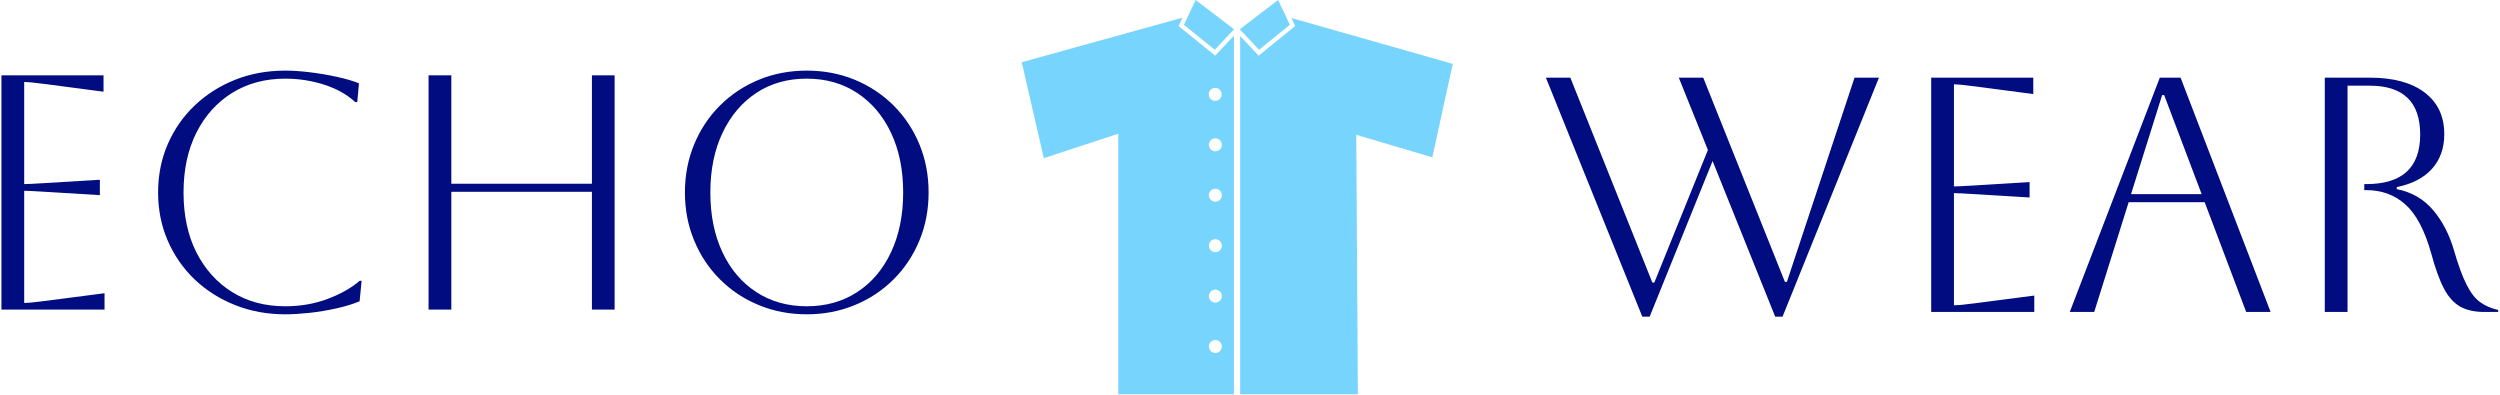
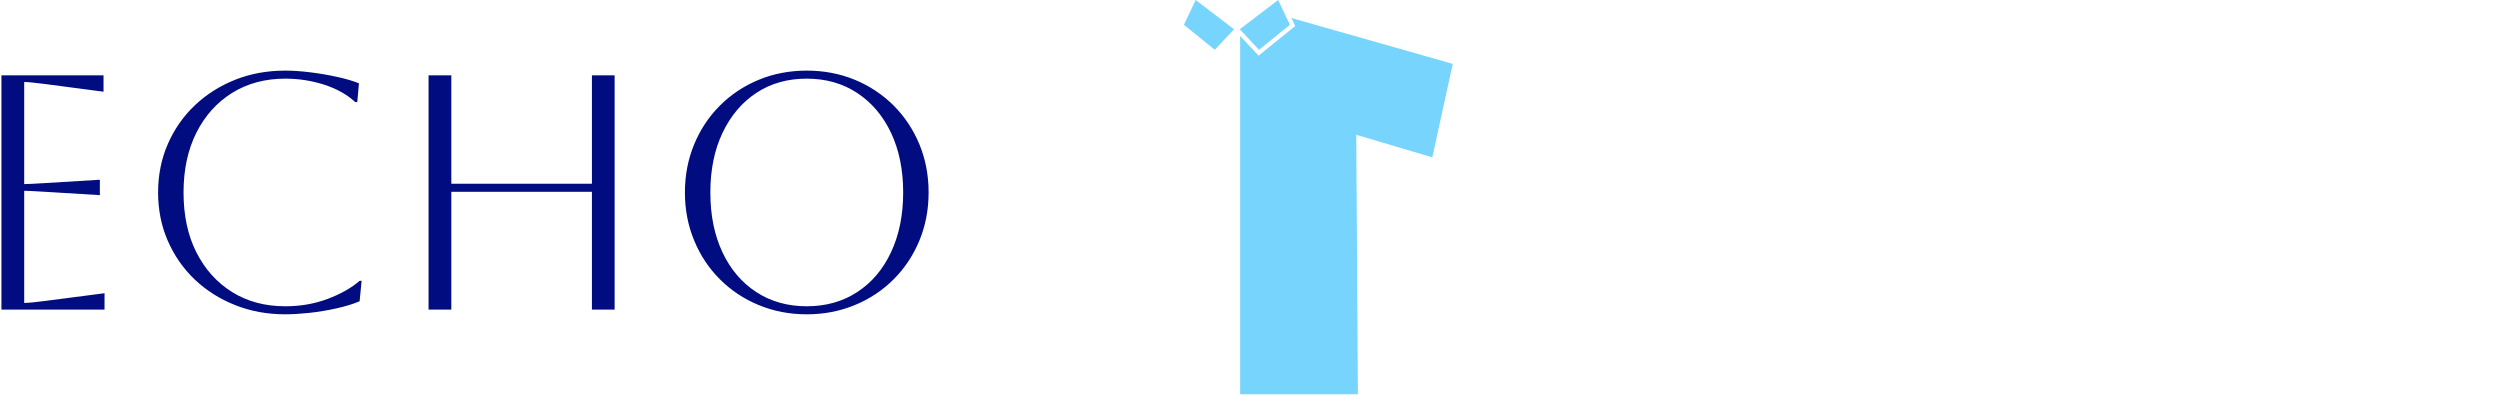
<svg xmlns="http://www.w3.org/2000/svg" version="1.1" width="1500" height="237" viewBox="0 0 1500 237">
  <g transform="matrix(1,0,0,1,-0.119,-0.21)">
    <svg viewBox="0 0 373 59" data-background-color="#ffffff" preserveAspectRatio="xMidYMid meet" height="237" width="1500">
      <g id="tight-bounds" transform="matrix(1,0,0,1,0.03,0.052)">
        <svg viewBox="0 0 372.941 58.895" height="58.895" width="372.941">
          <g>
            <svg viewBox="0 0 372.941 58.895" height="58.895" width="372.941">
              <g>
                <svg viewBox="0 0 372.941 58.895" height="58.895" width="372.941">
                  <g id="textblocktransform">
                    <svg viewBox="0 0 372.941 58.895" height="58.895" width="372.941" id="textblock">
                      <g>
                        <svg viewBox="0 0 372.941 58.895" height="58.895" width="372.941">
                          <g>
                            <svg>
                              <g />
                              <g />
                            </svg>
                          </g>
                          <g>
                            <svg>
                              <g>
                                <svg />
                              </g>
                              <g />
                            </svg>
                          </g>
                          <g id="text-0">
                            <svg viewBox="0 0 372.941 58.895" height="58.895" width="372.941">
                              <g transform="matrix(1,0,0,1,0,10.548)">
                                <svg width="138.5" viewBox="6.5 -35.7 138.49 36.4" height="36.4" data-palette-color="#010c80">
                                  <path d="M21.9 0L6.5 0 6.5-35 21.75-35 21.75-32.55 13-33.7Q10.7-34 9.9-34L9.9-34 9.9-18.75Q10.55-18.75 13-18.9L13-18.9 21.2-19.4 21.2-17.1 13-17.6Q10.55-17.75 9.9-17.75L9.9-17.75 9.9-1Q10.8-1 13.05-1.3L13.05-1.3 21.9-2.45 21.9 0ZM60-4.3L60.3-4.3 60-1.25Q58.6-0.65 56.6-0.2 54.6 0.25 52.55 0.48 50.5 0.7 48.9 0.7L48.9 0.7Q44.85 0.7 41.4-0.68 37.95-2.05 35.37-4.5 32.8-6.95 31.35-10.28 29.9-13.6 29.9-17.5L29.9-17.5Q29.9-21.4 31.35-24.73 32.8-28.05 35.37-30.5 37.95-32.95 41.4-34.33 44.85-35.7 48.9-35.7L48.9-35.7Q50.55-35.7 52.6-35.45 54.65-35.2 56.6-34.77 58.55-34.35 59.9-33.8L59.9-33.8 59.65-31 59.35-31Q57.5-32.7 54.7-33.6 51.9-34.5 48.9-34.5L48.9-34.5Q44.4-34.5 40.97-32.38 37.55-30.25 35.62-26.43 33.7-22.6 33.7-17.5L33.7-17.5Q33.7-12.35 35.62-8.55 37.55-4.75 40.95-2.63 44.35-0.5 48.9-0.5L48.9-0.5Q52.3-0.5 55.22-1.6 58.15-2.7 60-4.3L60-4.3ZM73.7 0L70.3 0 70.3-35 73.7-35 73.7-18.8 94.7-18.8 94.7-35 98.09-35 98.09 0 94.7 0 94.7-17.6 73.7-17.6 73.7 0ZM108.59-17.5L108.59-17.5Q108.59-21.35 109.97-24.68 111.34-28 113.82-30.48 116.29-32.95 119.62-34.33 122.94-35.7 126.79-35.7L126.79-35.7Q130.64-35.7 133.97-34.33 137.29-32.95 139.77-30.48 142.24-28 143.62-24.68 144.99-21.35 144.99-17.5L144.99-17.5Q144.99-13.65 143.62-10.33 142.24-7 139.77-4.53 137.29-2.05 133.97-0.68 130.64 0.7 126.79 0.7L126.79 0.7Q122.94 0.7 119.62-0.68 116.29-2.05 113.82-4.53 111.34-7 109.97-10.33 108.59-13.65 108.59-17.5ZM112.39-17.5L112.39-17.5Q112.39-12.4 114.19-8.58 115.99-4.75 119.24-2.63 122.49-0.5 126.79-0.5L126.79-0.5Q131.09-0.5 134.34-2.63 137.59-4.75 139.39-8.6 141.19-12.45 141.19-17.5L141.19-17.5Q141.19-22.55 139.39-26.38 137.59-30.2 134.34-32.35 131.09-34.5 126.79-34.5L126.79-34.5Q122.49-34.5 119.27-32.38 116.04-30.25 114.22-26.43 112.39-22.6 112.39-17.5Z" opacity="1" transform="matrix(1,0,0,1,0,0)" fill="#010c80" class="undefined-tk-0" />
                                </svg>
                              </g>
                              <g>
                                <svg version="1.1" x="152.405" y="0" viewBox="0 4.771 100 91.479" enable-background="new 0 0 100 100" xml:space="preserve" height="58.895" width="64.381" class="icon-dxe-0" data-fill-palette-color="accent" id="dxe-0">
                                  <g fill="#77d4fc" data-fill-palette-color="accent">
                                    <polygon fill="#77d4fc" points="40.353,4.771 37.621,10.525 44.786,16.319 49.231,11.588 49.09,11.438 49.093,11.437  " data-fill-palette-color="accent" />
                                    <polygon fill="#77d4fc" points="55.049,16.319 62.214,10.525 59.48,4.771 50.578,11.562  " data-fill-palette-color="accent" />
                                    <polygon fill="#77d4fc" points="63.454,10.808 54.955,17.681 50.674,13.124 50.674,96.25 77.986,96.25 77.609,36.051    95.255,41.273 100,19.591 62.573,8.953  " data-fill-palette-color="accent" />
-                                     <path fill="#77d4fc" d="M44.878 17.681L36.379 10.808 37.295 8.879 0 19.205 5.123 41.466 22.39 35.799V96.25H49.231V13.048zM44.926 86.667A1.5 1.5 0 1 1 44.926 83.667 1.5 1.5 0 0 1 44.926 86.667M44.926 74.967A1.5 1.5 0 1 1 44.927 71.966 1.5 1.5 0 0 1 44.926 74.967M44.926 63.267A1.5 1.5 0 1 1 44.927 60.266 1.5 1.5 0 0 1 44.926 63.267M44.926 51.566A1.5 1.5 0 1 1 44.926 48.566 1.5 1.5 0 0 1 44.926 51.566M44.926 39.867A1.5 1.5 0 1 1 44.926 36.867 1.5 1.5 0 0 1 44.926 39.867M44.926 28.167A1.5 1.5 0 1 1 44.925 25.168 1.5 1.5 0 0 1 44.926 28.167" data-fill-palette-color="accent" />
                                  </g>
                                </svg>
                              </g>
                              <g transform="matrix(1,0,0,1,230.691,11.598)">
                                <svg width="142.25" viewBox="1.6 -35 142.24 35.7" height="35.7" data-palette-color="#010c80">
-                                   <path d="M16 0.7L1.6-35 5.25-35 17.5-4.4 17.8-4.4 25.8-24.2 21.45-35 25.1-35 37.3-4.5 37.6-4.5 47.7-35 51.35-35 36.95 0.7 35.85 0.7 26.5-22.55 17.1 0.7 16 0.7ZM74.55 0L59.15 0 59.15-35 74.4-35 74.4-32.55 65.65-33.7Q63.35-34 62.55-34L62.55-34 62.55-18.75Q63.2-18.75 65.65-18.9L65.65-18.9 73.85-19.4 73.85-17.1 65.65-17.6Q63.2-17.75 62.55-17.75L62.55-17.75 62.55-1Q63.45-1 65.7-1.3L65.7-1.3 74.55-2.45 74.55 0ZM83.5 0L79.85 0 93.3-35 96.4-35 109.85 0 106.2 0 100-16.4 88.65-16.4 83.5 0ZM93.95-32.4L93.65-32.4 89-17.6 99.55-17.6 93.95-32.4ZM117.94 0L117.94-35 124.64-35Q129.94-35 132.87-32.77 135.79-30.55 135.79-26.55L135.79-26.55Q135.79-23.45 133.97-21.4 132.14-19.35 128.69-18.65L128.69-18.65 128.69-18.35Q131.99-17.7 134.09-15.25 136.19-12.8 137.24-9.2L137.24-9.2Q138.19-5.9 139.12-4.08 140.04-2.25 141.17-1.45 142.29-0.65 143.84-0.3L143.84-0.3 143.84 0 141.79 0Q139.59 0 138.17-0.8 136.74-1.6 135.74-3.5 134.74-5.4 133.84-8.75L133.84-8.75Q132.39-13.9 129.99-16.05 127.59-18.2 124.14-18.2L124.14-18.2 123.84-18.2 123.84-19.1 124.14-19.1Q132.19-19.1 132.19-26.5L132.19-26.5Q132.19-33.8 124.64-33.8L124.64-33.8 121.34-33.8 121.34 0 117.94 0Z" opacity="1" transform="matrix(1,0,0,1,0,0)" fill="#010c80" class="undefined-tk-1" />
-                                 </svg>
+                                   </svg>
                              </g>
                            </svg>
                          </g>
                        </svg>
                      </g>
                    </svg>
                  </g>
                </svg>
              </g>
            </svg>
          </g>
          <defs />
        </svg>
        <rect width="372.941" height="58.895" fill="none" stroke="none" visibility="hidden" />
      </g>
    </svg>
  </g>
</svg>